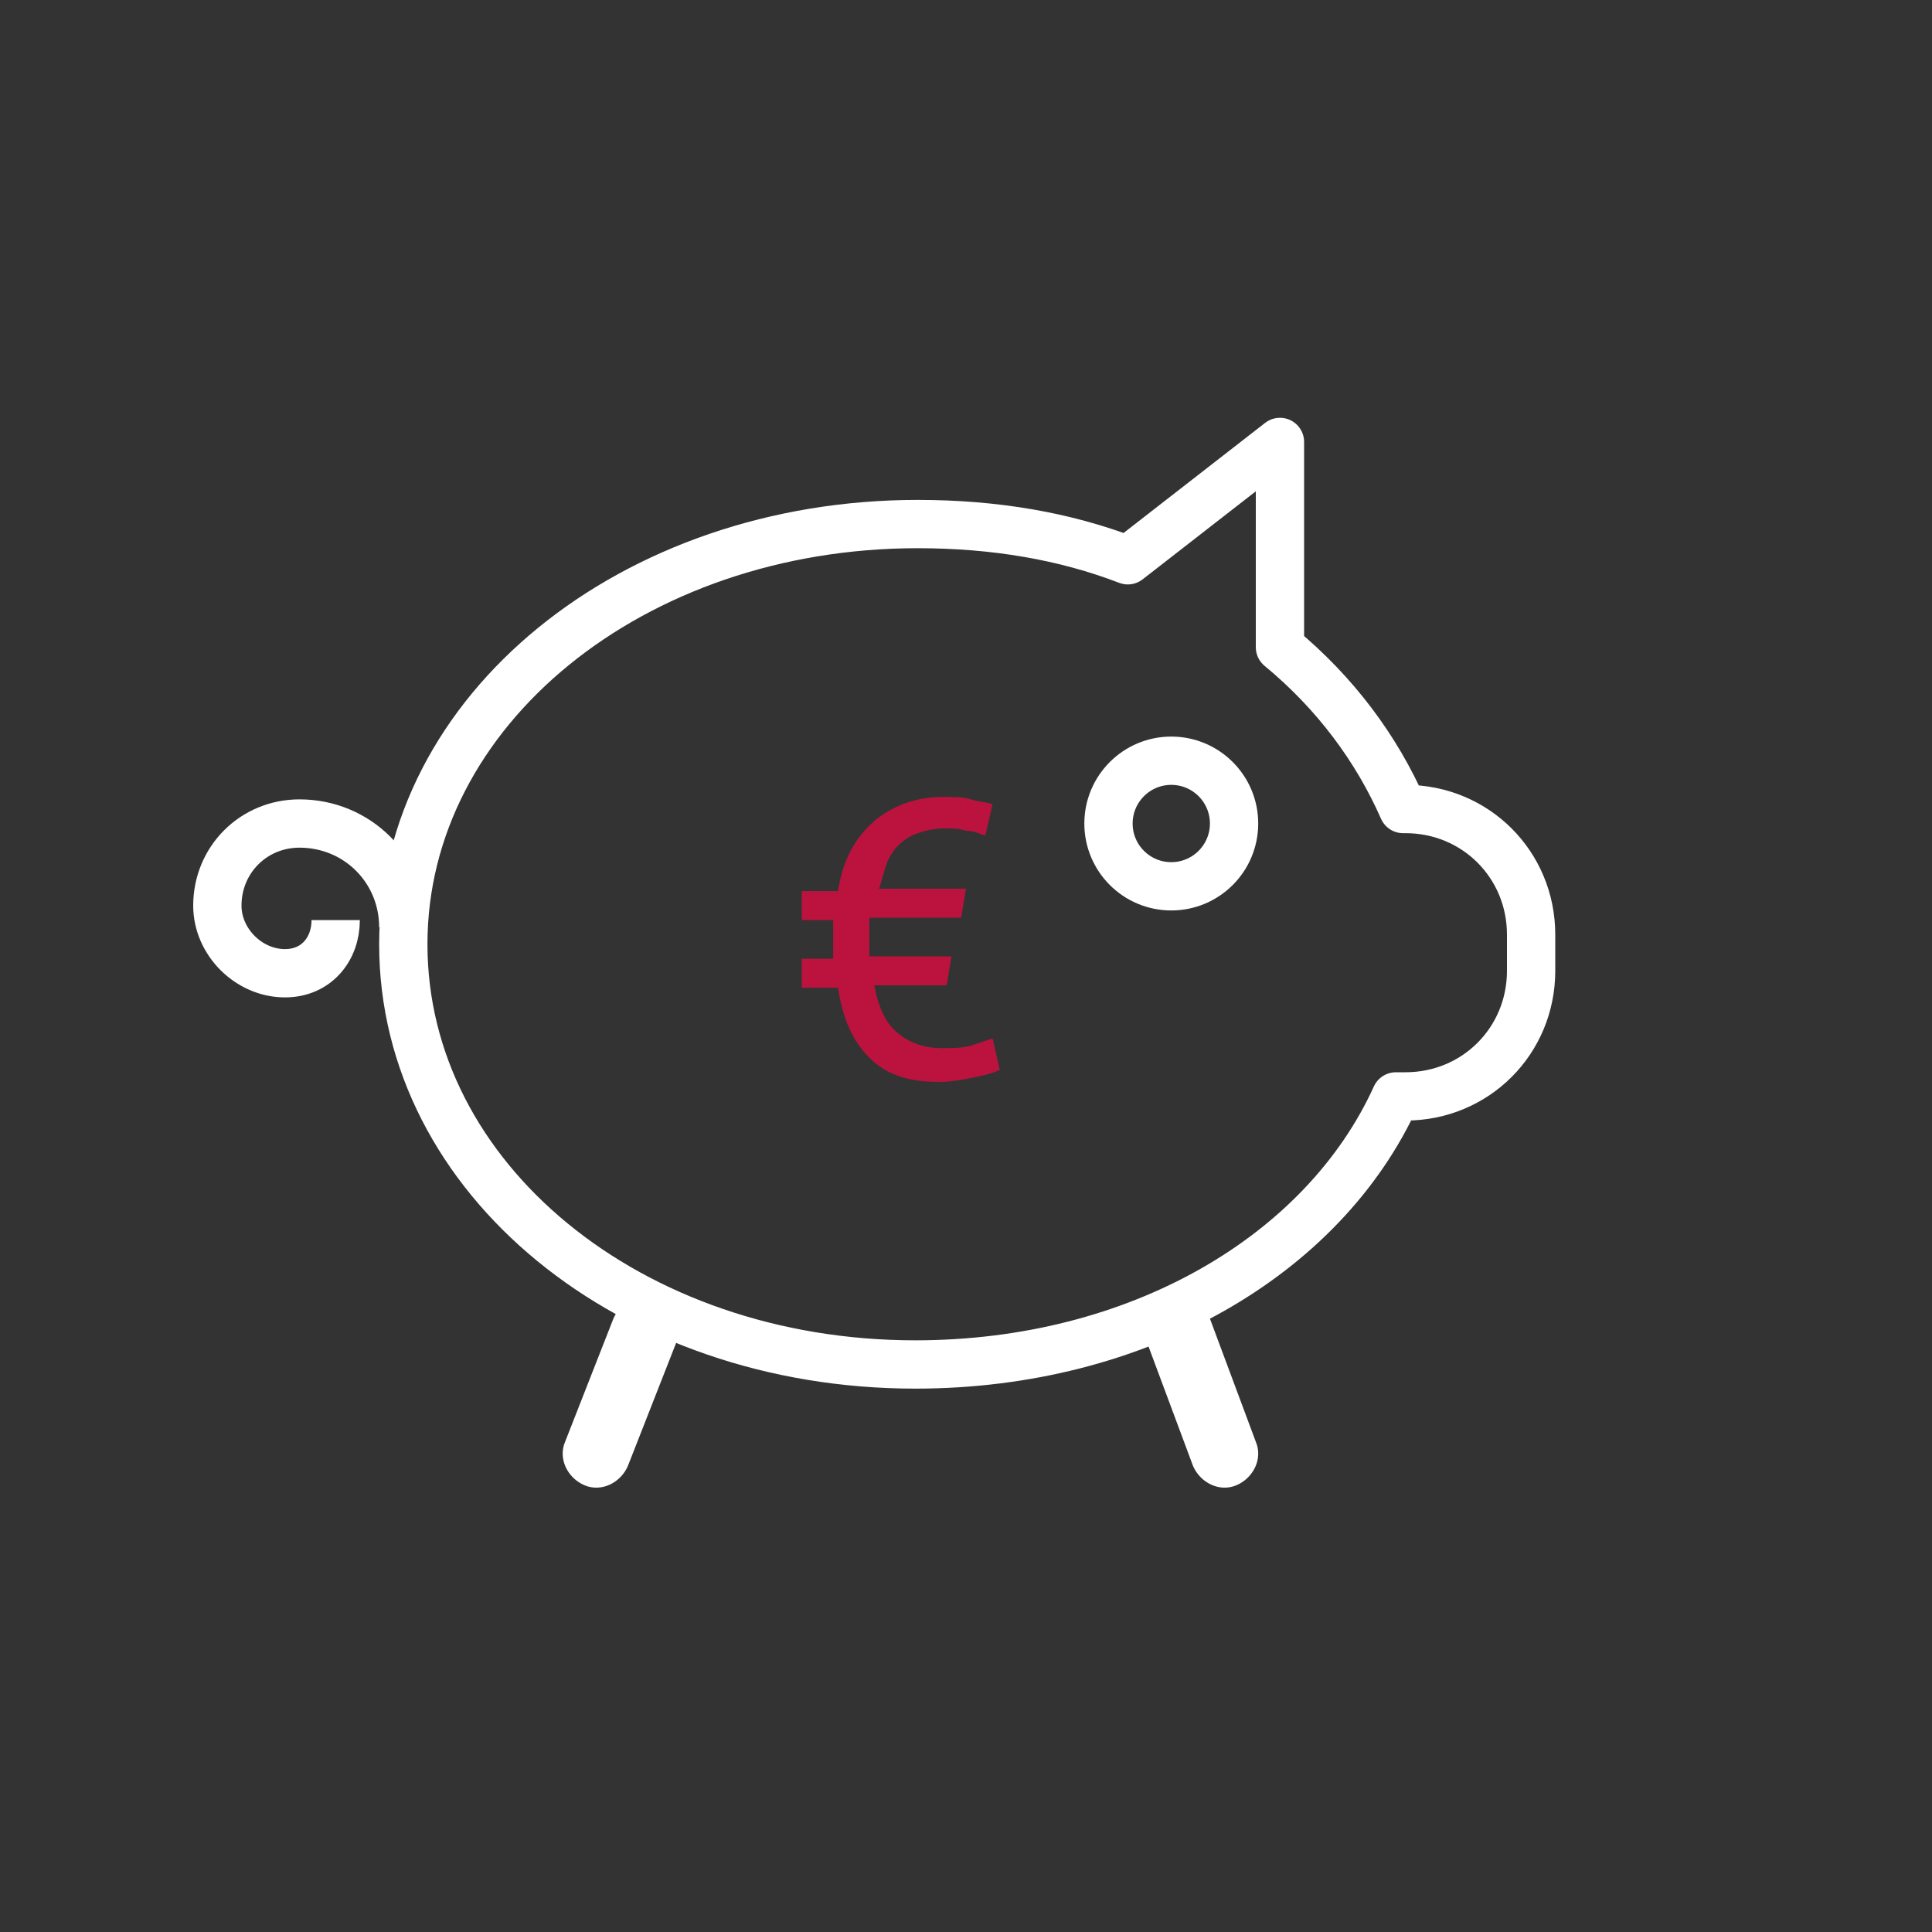
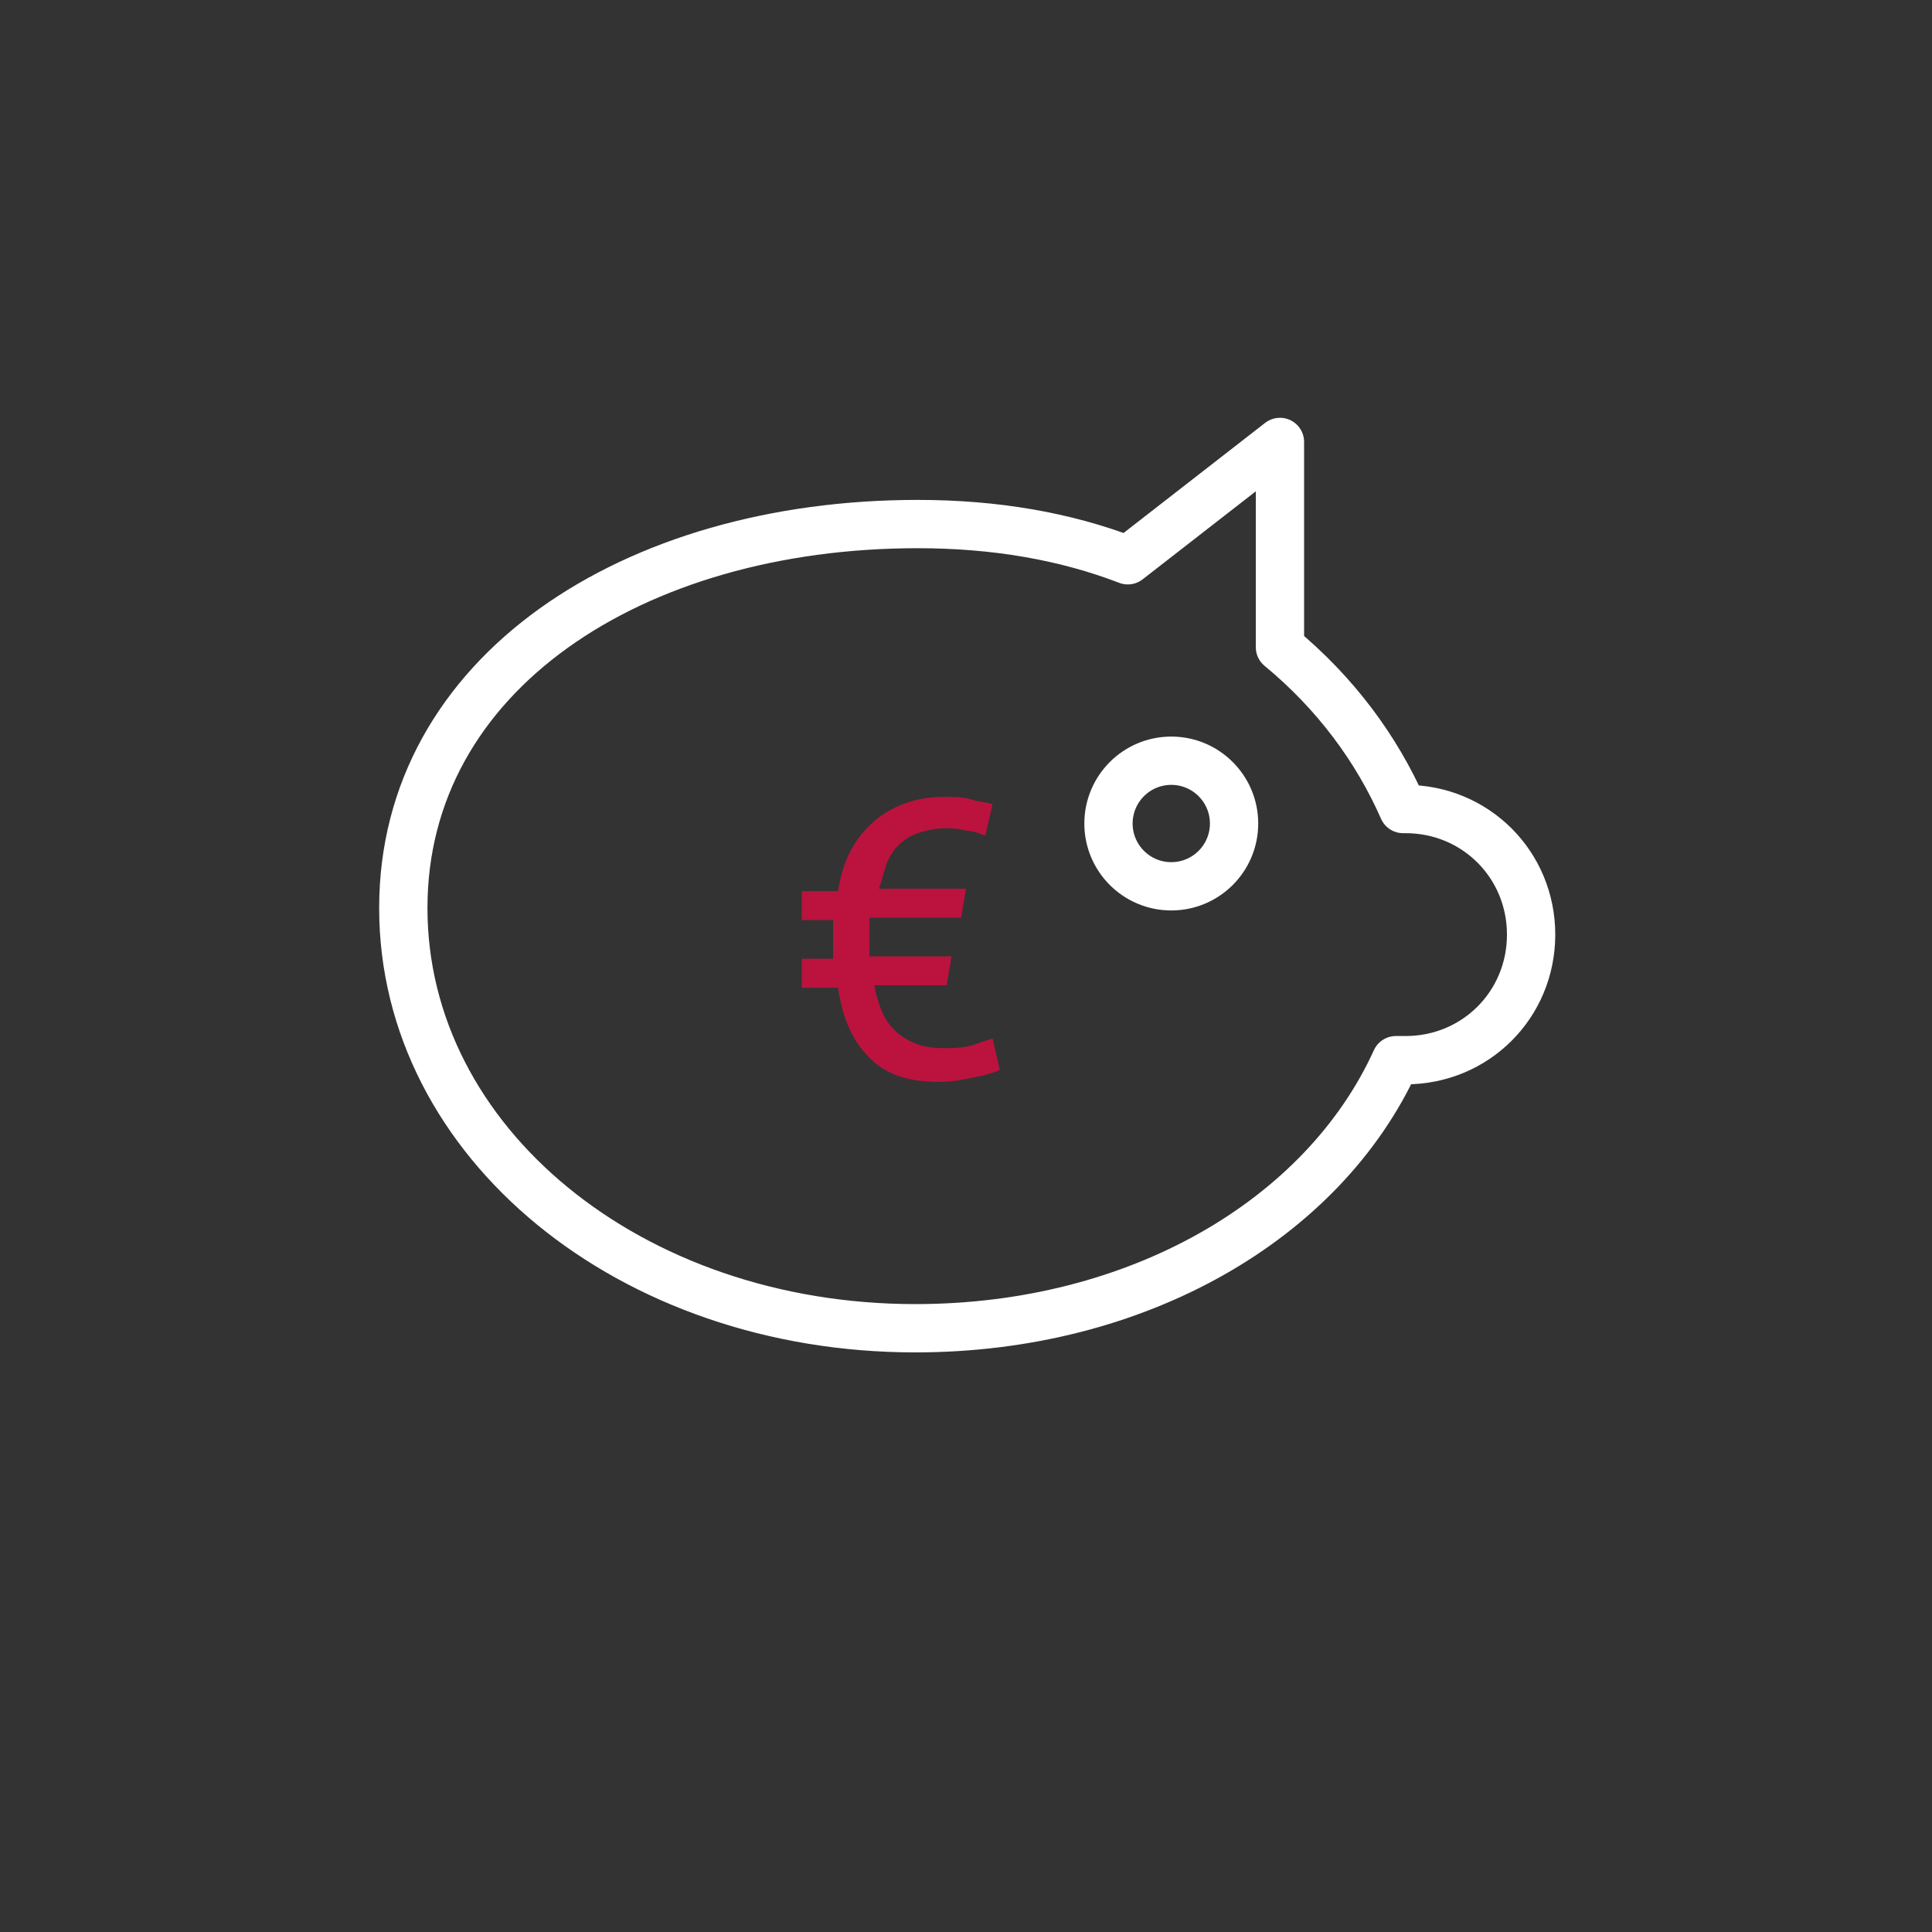
<svg xmlns="http://www.w3.org/2000/svg" version="1.1" id="Calque_1" x="0px" y="0px" viewBox="0 0 80 80" style="enable-background:new 0 0 80 80;" xml:space="preserve">
  <rect x="0" y="0" width="80" height="80" fill="#333333" stroke="none" />
  <style type="text/css">
	.st0{fill:none;stroke:#FFFFFF;stroke-width:2;stroke-linejoin:round;}
	.st1{fill:#FFFFFF;}
	.st2{fill:none;stroke:#FFFFFF;stroke-width:2;}
	.st3{fill-rule:evenodd;clip-rule:evenodd;fill:#BB133E;}
</style>
  <g id="assets">
    <g id="Artboard" transform="translate(-1003, -243)">
      <g id="Group-5" transform="translate(1003, 243)">
        <g id="Group-50" transform="translate(9, 18)">
          <g id="Group-51">
-             <path id="Shape" class="st0" d="M29,3.7c3.2,0,6.1,0.5,8.7,1.5L44,0.3v8.5c2.3,1.9,4,4.2,5.1,6.7c0,0,0,0,0.1,0       c2.9,0,5.2,2.3,5.2,5.2v1.5c0,2.9-2.3,5.2-5.2,5.2h-0.4c-3,6.6-10.7,11.1-19.9,11.1c-11.8,0-21.2-7.7-21.2-17.4       S17.2,3.7,29,3.7z" />
-             <path id="Shape_00000095323740649577258350000004448285271150491317_" class="st1" d="M41.1,36.6c-0.3-0.7-1.1-1.1-1.8-0.8       s-1.1,1.1-0.8,1.8l1.9,5.1c0.3,0.7,1.1,1.1,1.8,0.8c0.7-0.3,1.1-1.1,0.8-1.8L41.1,36.6z" />
-             <path id="Shape_00000163788647462732058770000013082429789838801057_" class="st1" d="M19,37.6c0.3-0.7-0.1-1.5-0.8-1.8       c-0.7-0.3-1.5,0.1-1.8,0.8l-2,5.1c-0.3,0.7,0.1,1.5,0.8,1.8c0.7,0.3,1.5-0.1,1.8-0.8L19,37.6z" />
-             <path id="Shape_00000110447119557355725630000013159941182366951301_" class="st2" d="M7.7,20.4c0-2.4-1.9-4.3-4.3-4.3       c-1.9,0-3.4,1.5-3.4,3.4c0,1.5,1.3,2.8,2.8,2.8c1.3,0,2.1-1,2.1-2.2" />
+             <path id="Shape" class="st0" d="M29,3.7c3.2,0,6.1,0.5,8.7,1.5L44,0.3v8.5c2.3,1.9,4,4.2,5.1,6.7c0,0,0,0,0.1,0       c2.9,0,5.2,2.3,5.2,5.2c0,2.9-2.3,5.2-5.2,5.2h-0.4c-3,6.6-10.7,11.1-19.9,11.1c-11.8,0-21.2-7.7-21.2-17.4       S17.2,3.7,29,3.7z" />
            <ellipse id="Oval" class="st2" cx="39.5" cy="16.1" rx="2.6" ry="2.6" />
          </g>
          <path id="_x20AC_" class="st3" d="M25.7,18.9c0.2-1.3,0.7-2.2,1.5-2.9c0.7-0.6,1.7-1,2.8-1c0.5,0,0.9,0,1.2,0.1      c0.3,0.1,0.6,0.1,0.9,0.2l-0.3,1.3c-0.3-0.1-0.5-0.2-0.8-0.2c-0.3-0.1-0.6-0.1-0.9-0.1c-0.4,0-0.8,0.1-1.1,0.2      c-0.3,0.1-0.6,0.3-0.8,0.5c-0.2,0.2-0.4,0.5-0.5,0.8c-0.1,0.3-0.2,0.7-0.3,1H31l-0.2,1.2H27c0,0.1,0,0.3,0,0.4v0.8      c0,0.1,0,0.3,0,0.4h3.4l-0.2,1.2h-3c0.2,1,0.5,1.6,1,2c0.5,0.4,1.1,0.6,1.8,0.6c0.5,0,0.8,0,1.2-0.1c0.3-0.1,0.6-0.2,0.9-0.3      l0.3,1.3c-0.2,0.1-0.5,0.2-1,0.3s-1,0.2-1.5,0.2c-1.3,0-2.2-0.3-2.9-1c-0.7-0.7-1.1-1.6-1.3-2.9h-1.5v-1.2h1.3      c0-0.1,0-0.2,0-0.4v-0.8c0-0.1,0-0.3,0-0.4h-1.3v-1.2H25.7z" />
        </g>
      </g>
    </g>
  </g>
</svg>